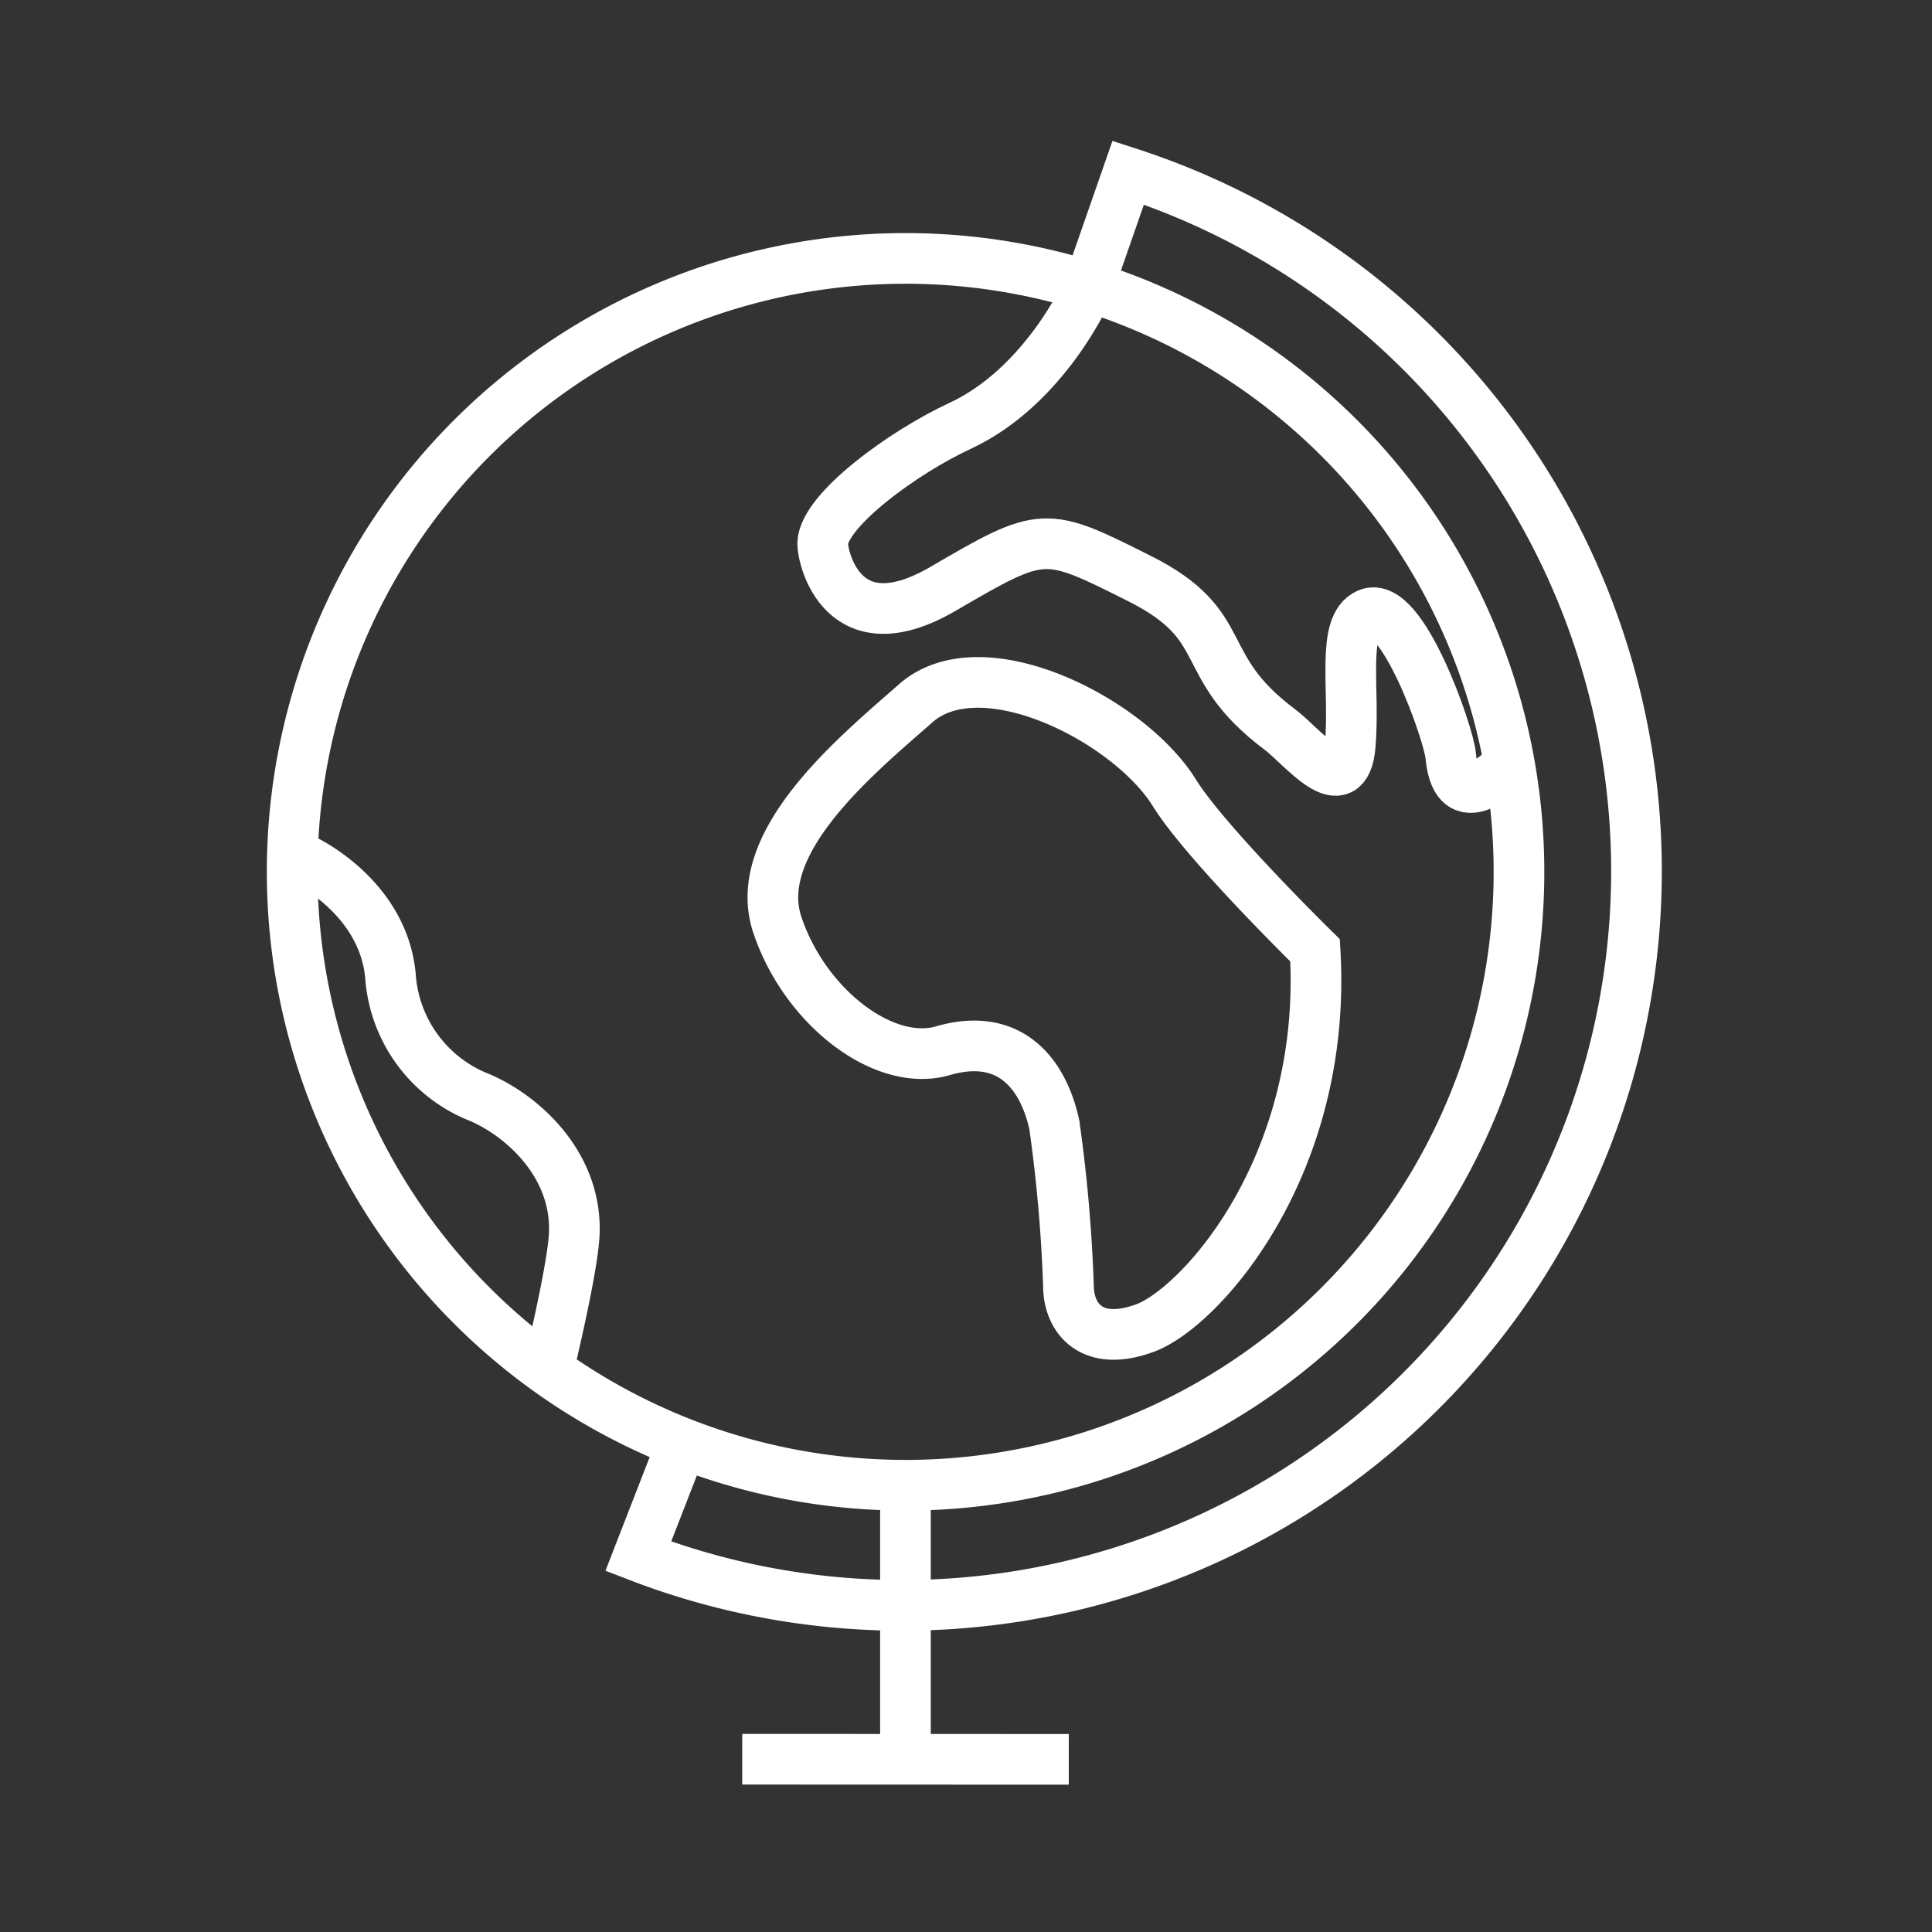
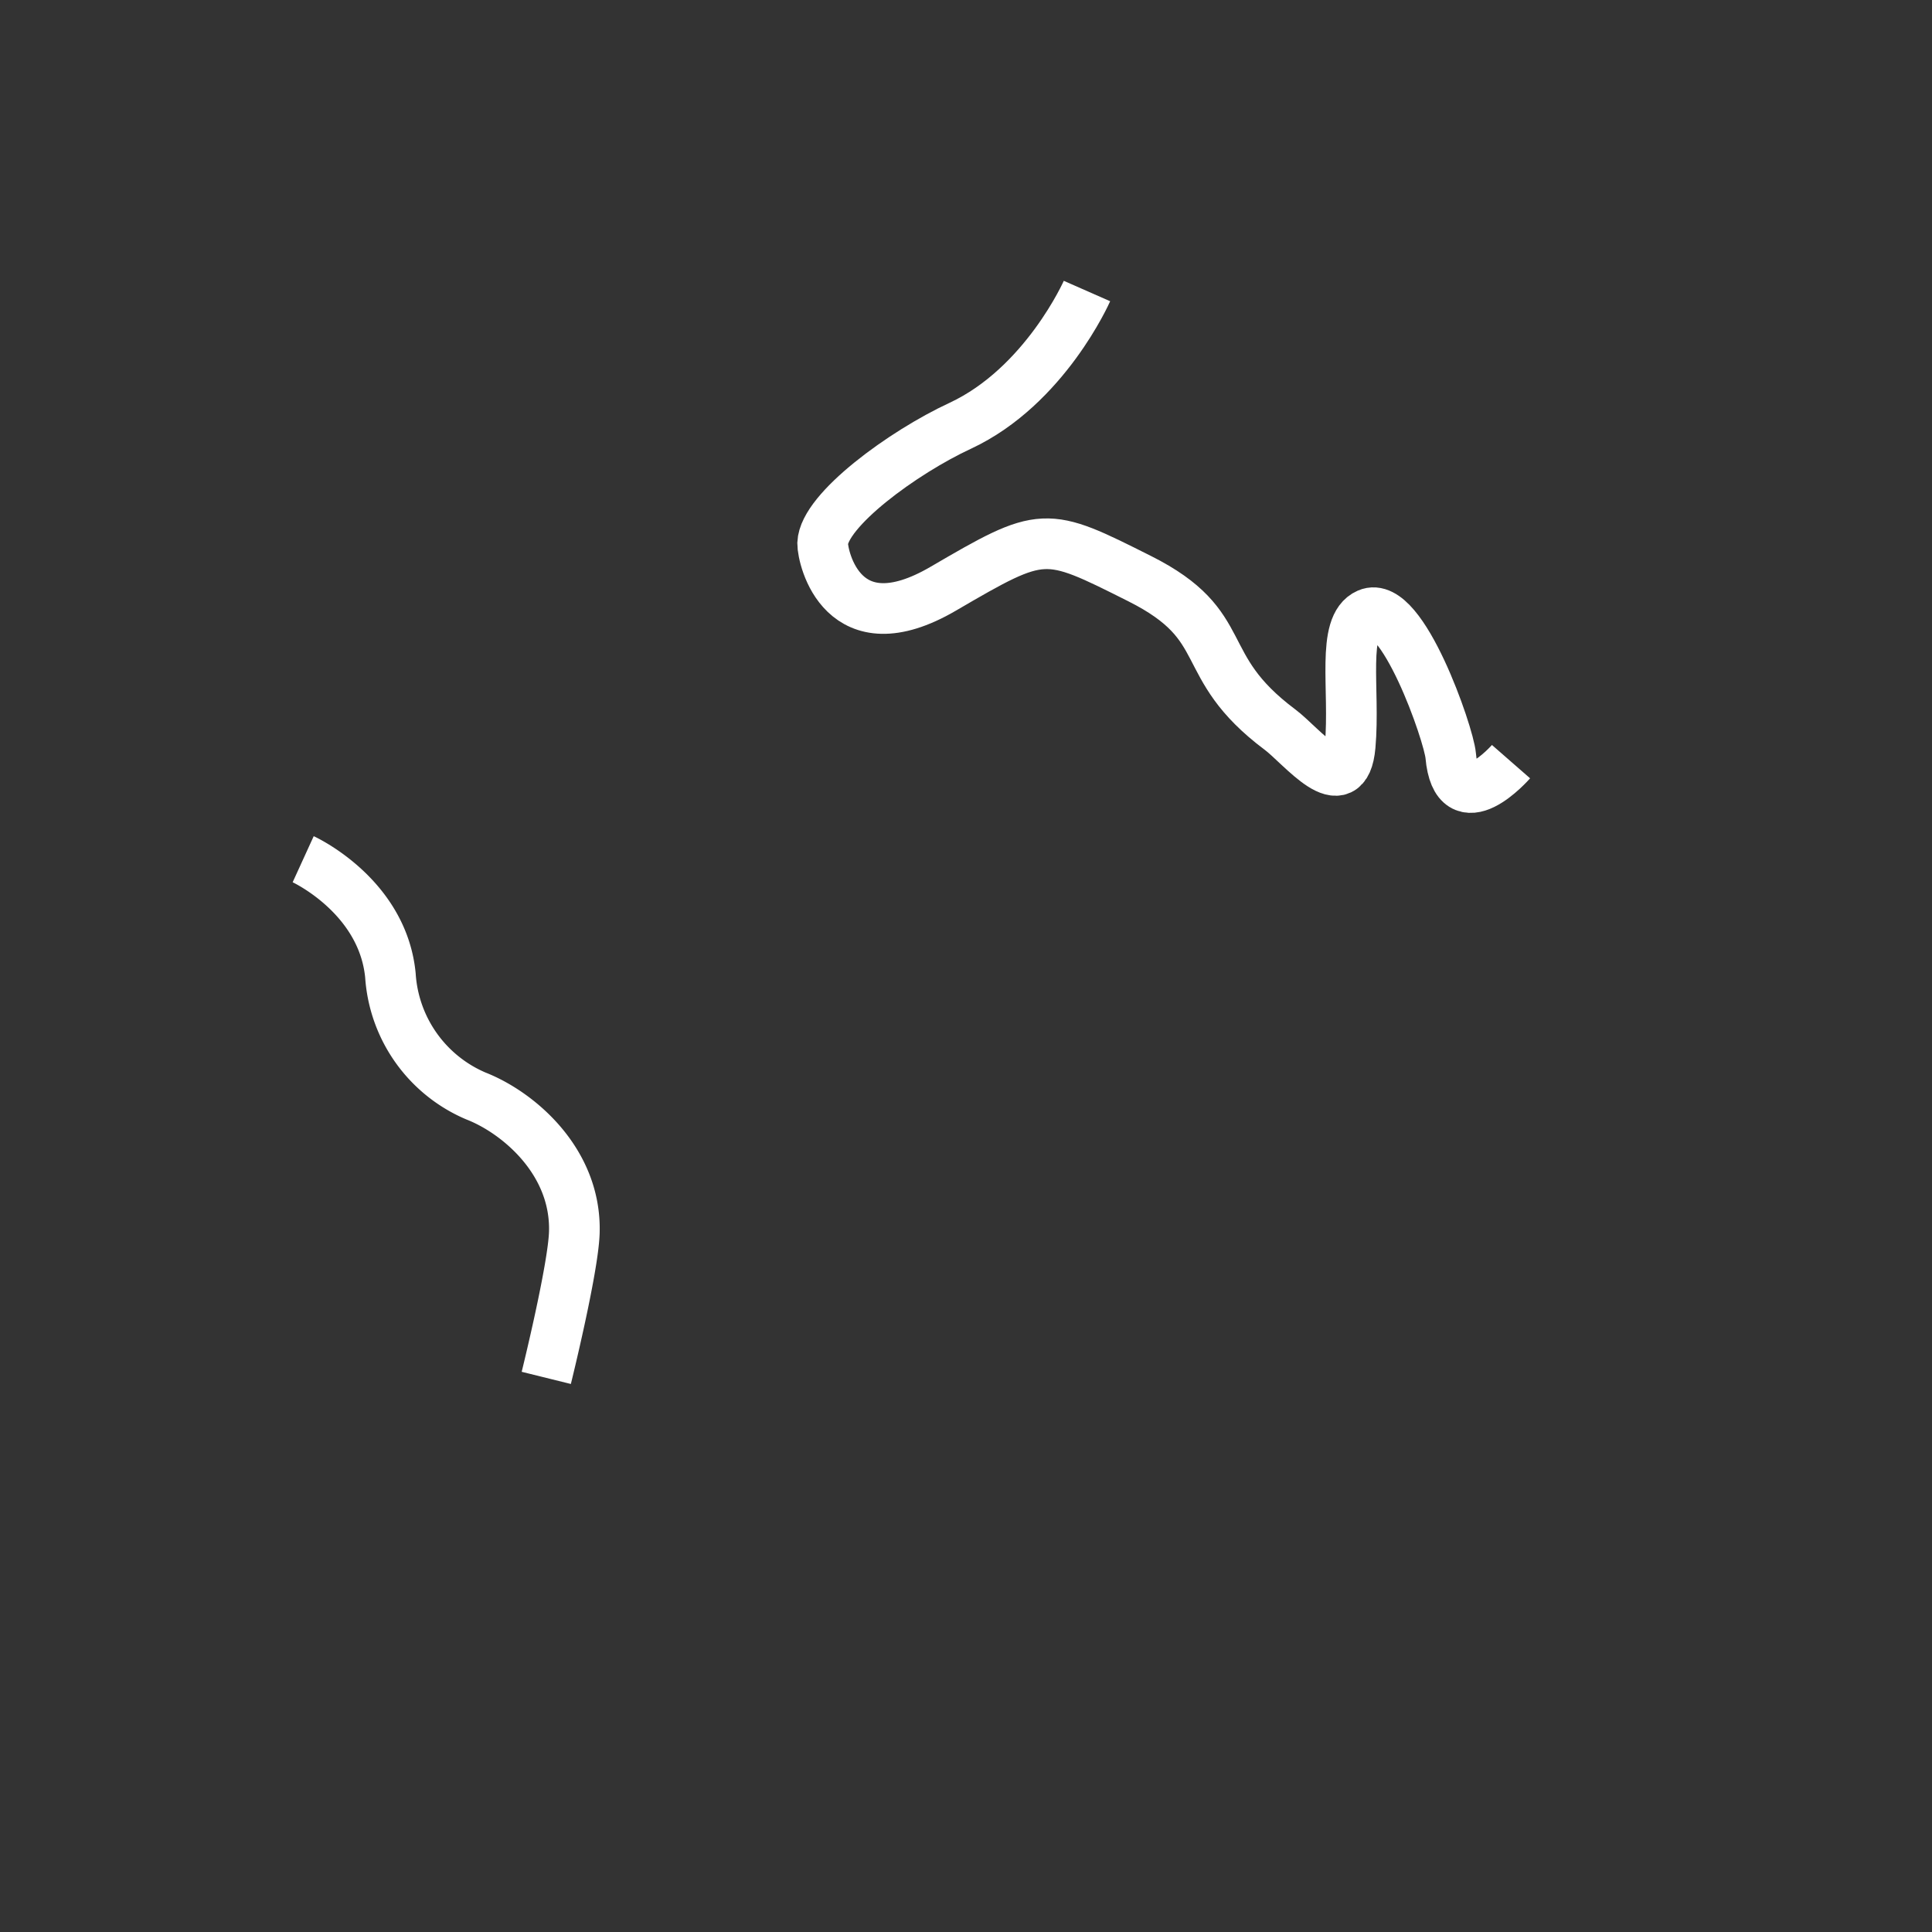
<svg xmlns="http://www.w3.org/2000/svg" id="Calque_1" data-name="Calque 1" viewBox="0 0 170.08 170.08">
  <rect x="0" y="0" width="170.08" height="170.08" fill="#333333" stroke="none" />
  <defs>
    <style>.cls-1{fill:none;stroke:#fff;stroke-width:4.46px;}</style>
  </defs>
  <title>worldwide</title>
-   <line class="cls-1" x1="94.09" y1="154.88" x2="65.34" y2="154.87" />
-   <line class="cls-1" x1="79.71" y1="132.31" x2="79.71" y2="153.31" />
-   <path class="cls-1" d="M59.94,127.36,56.19,137A64.63,64.63,0,1,0,99.32,15.2s-3.63,10.42-3.63,10.42" />
-   <path class="cls-1" d="M115.77,83.66s-9.64-9.44-12.39-13.87c-3.95-6.38-16.89-13-22.74-7.9C75.49,66.42,66,74.14,68.43,81.41S77.85,94,83,92.5c6.11-1.77,8.91,2.3,9.82,6.55a134.21,134.21,0,0,1,1.24,14.16c0,2.65,1.86,5.48,6.72,3.71S116.9,102.68,115.77,83.66Z" />
  <path class="cls-1" d="M26.69,75.64s7,3.2,7.68,10.23a12.41,12.41,0,0,0,7.52,10.61c3.72,1.45,8.85,5.75,8.67,12-.09,3.21-2.47,12.82-2.47,12.82" />
  <path class="cls-1" d="M95.69,25.62S92,34,84.54,37.48c-5.05,2.34-12,7.43-12.12,10.35,0,1.32,1.77,9.16,10.61,4s8.94-5.09,17.3-.89,4.73,7.58,12.34,13.28c1.91,1.42,5.75,6.43,6.19,1.44s-.81-10.59,1.56-11.62c3-1.33,7.12,10.57,7.29,12.48.53,6,5.31.53,5.31.53" />
-   <path class="cls-1" d="M79.72,130.75a54,54,0,1,0-54-53.95A54,54,0,0,0,79.72,130.75Z" />
</svg>